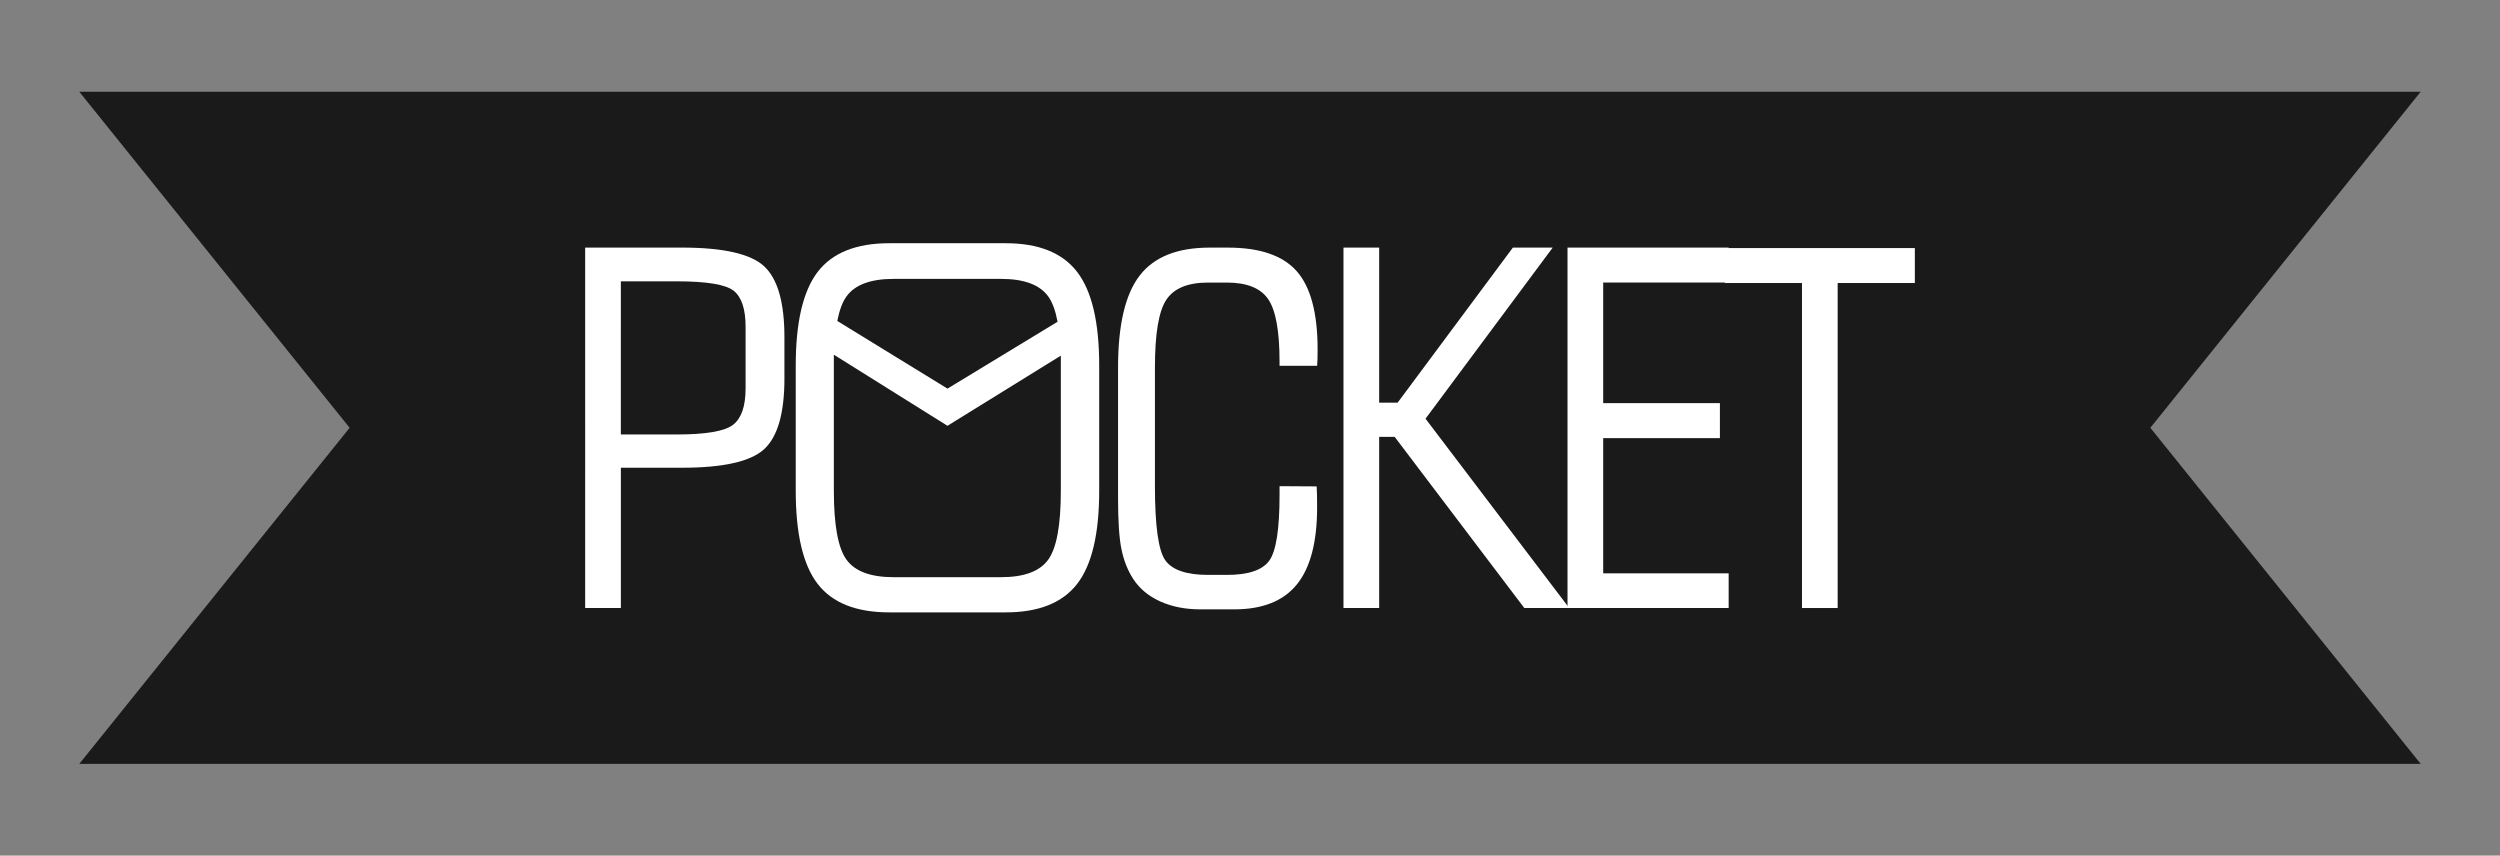
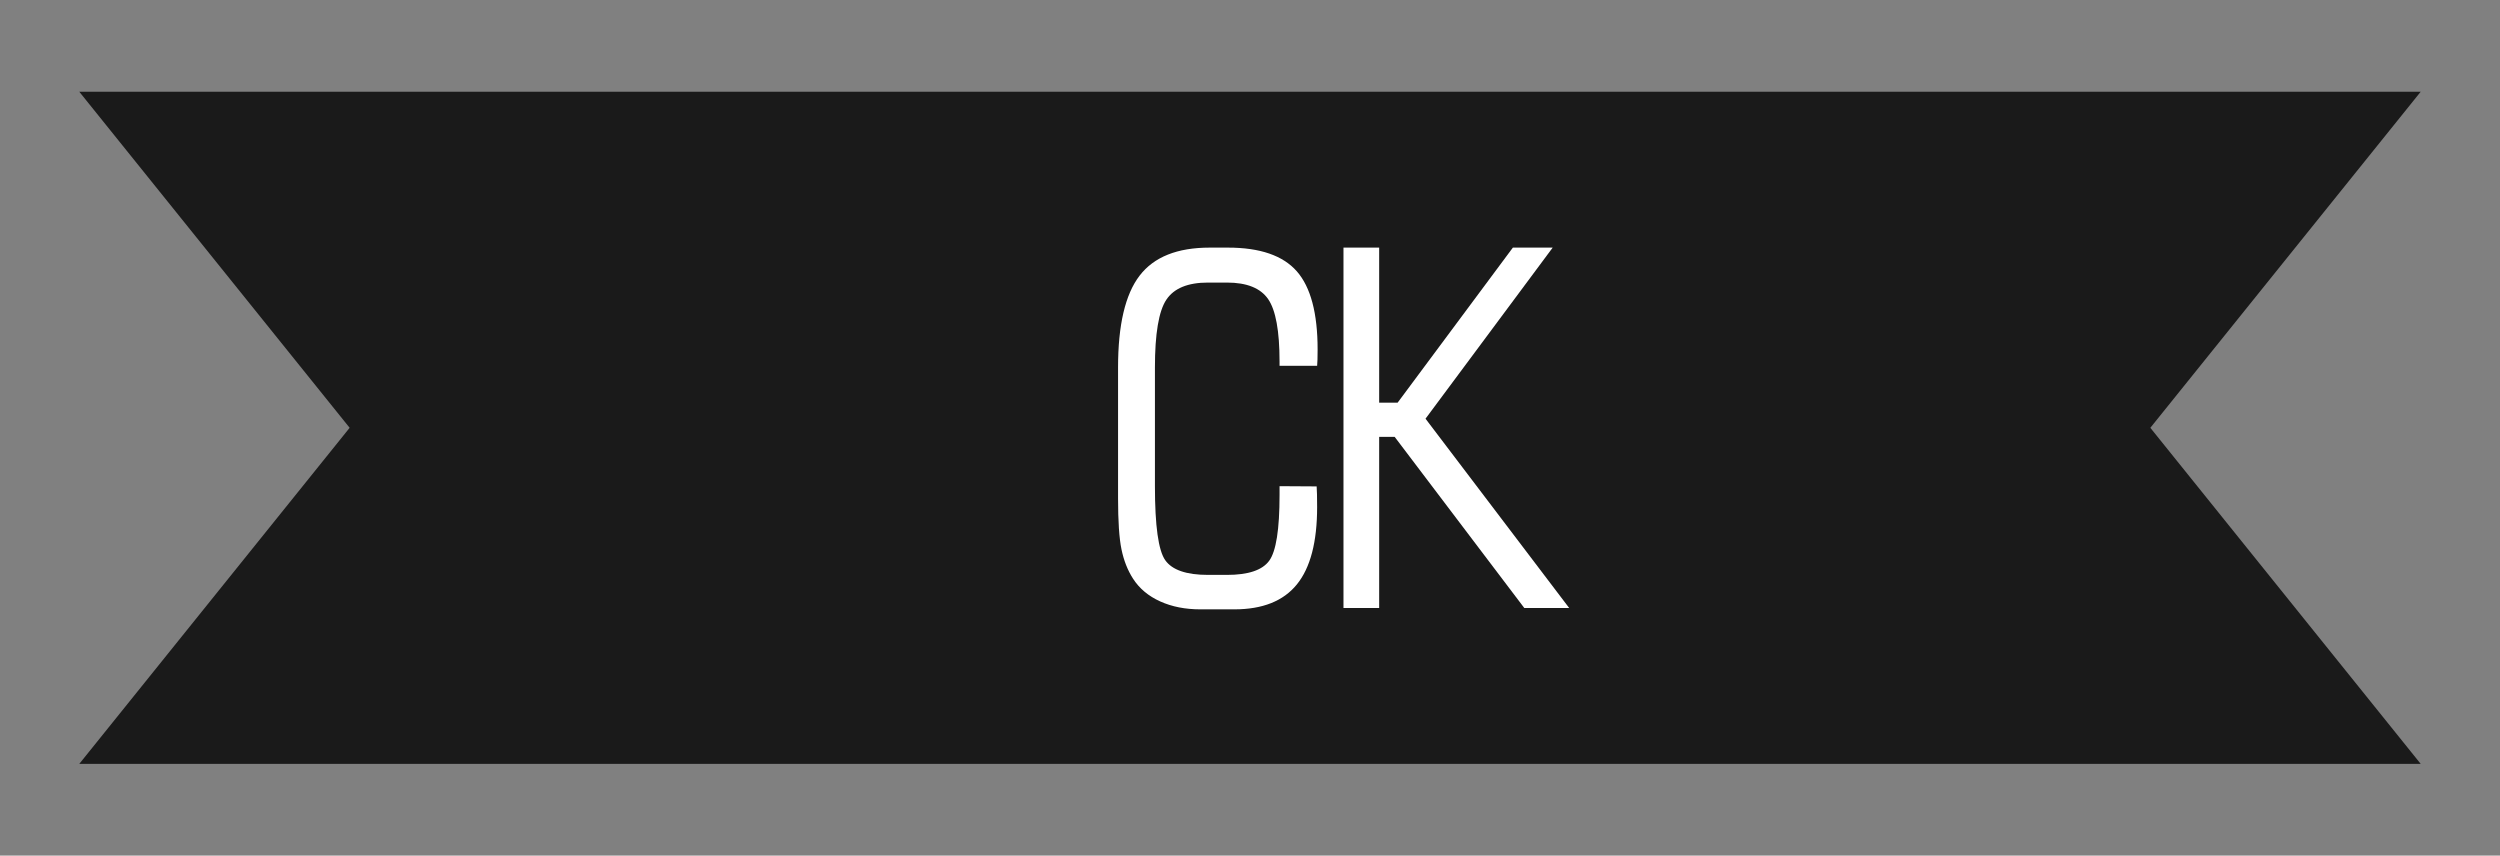
<svg xmlns="http://www.w3.org/2000/svg" version="1.1" id="Layer_1" x="0px" y="0px" width="199.666px" height="68.334px" viewBox="0 0 199.666 68.334" enable-background="new 0 0 199.666 68.334" xml:space="preserve">
  <rect x="0" y="0" width="199.666" height="68.334" fill="#808080" stroke="none" />
  <g>
    <polygon opacity="0.8" points="193.332,7.327 99.833,7.327 6.333,7.327 27.925,34.167 6.333,61.007 99.833,61.007 193.332,61.007    171.74,34.167  " />
    <g>
-       <path fill="#FFFFFF" d="M62.65,30.222c0,2.767-0.537,4.646-1.609,5.641c-1.072,0.996-3.263,1.493-6.57,1.493h-4.885V48.56h-2.851    V19.774h7.735c3.308,0,5.498,0.502,6.57,1.503s1.609,2.884,1.609,5.65V30.222z M54.043,22.468h-4.458V34.7h4.458    c2.339,0,3.841-0.258,4.506-0.775c0.666-0.518,0.999-1.484,0.999-2.908v-4.922c0-1.408-0.317-2.365-0.95-2.871    C57.964,22.722,56.447,22.468,54.043,22.468z" />
      <path fill="#FFFFFF" d="M107.299,48.56V19.774h2.85v12.387h1.473l9.207-12.387h3.18L113.851,33.44l11.475,15.119h-3.586    l-10.351-13.666h-1.24V48.56H107.299z" />
-       <path fill="#FFFFFF" d="M138.062,45.788v2.771h-12.87V19.774h12.87v2.791h-10.021v9.633h9.322v2.792h-9.322v10.798H138.062z" />
-       <path fill="#FFFFFF" d="M143.918,48.56V22.604h-6.165v-2.791h15.178v2.791h-6.164V48.56H143.918z" />
-       <path fill="#FFFFFF" d="M86.025,21.713c-1.176-1.524-3.075-2.287-5.699-2.287h-9.31c-2.636,0-4.538,0.763-5.709,2.287    c-1.169,1.524-1.754,4.019-1.754,7.481v10.002c0,3.451,0.585,5.932,1.754,7.443c1.171,1.512,3.073,2.269,5.709,2.269h9.31    c2.624,0,4.523-0.757,5.699-2.269c1.175-1.512,1.764-3.992,1.764-7.443V29.194C87.789,25.731,87.2,23.237,86.025,21.713z     M71.366,22.274h8.592c1.822,0,3.072,0.463,3.751,1.387c0.333,0.455,0.585,1.135,0.755,2.035l-8.792,5.342l-8.8-5.403    c0.17-0.87,0.417-1.529,0.743-1.974C68.292,22.737,69.542,22.274,71.366,22.274z M83.708,44.711    c-0.679,0.925-1.929,1.386-3.751,1.386h-8.592c-1.823,0-3.073-0.461-3.751-1.386c-0.68-0.925-1.018-2.763-1.018-5.515V28.329    l9.074,5.678l9.055-5.603v10.792C84.726,41.948,84.386,43.786,83.708,44.711z" />
      <g>
        <path fill="#FFFFFF" d="M105.156,38.847c0.012,0.189,0.021,0.4,0.028,0.637c0.007,0.234,0.01,0.572,0.01,1.015     c0,2.786-0.538,4.845-1.615,6.174c-1.076,1.329-2.741,1.994-4.995,1.994h-2.717c-1.203,0-2.273-0.211-3.209-0.635     c-0.938-0.425-1.66-1.028-2.166-1.815c-0.432-0.671-0.738-1.449-0.922-2.337c-0.184-0.886-0.275-2.247-0.275-4.083v-0.969v-9.48     c0-3.393,0.573-5.836,1.719-7.33c1.146-1.496,3.011-2.242,5.595-2.242h1.463c2.558,0,4.39,0.631,5.499,1.891     c1.107,1.26,1.662,3.34,1.662,6.239c0,0.356-0.003,0.624-0.01,0.808c-0.006,0.184-0.017,0.352-0.028,0.504h-3.002v-0.342     c0-2.443-0.304-4.105-0.911-4.987c-0.607-0.879-1.703-1.321-3.287-1.321h-1.52c-1.607,0-2.716,0.457-3.323,1.369     c-0.608,0.912-0.912,2.717-0.912,5.412v9.48c0,3.166,0.275,5.138,0.826,5.916c0.552,0.779,1.688,1.17,3.409,1.17h1.52     c1.697,0,2.822-0.377,3.372-1.131c0.552-0.753,0.826-2.504,0.826-5.252v-0.703L105.156,38.847z" />
      </g>
    </g>
  </g>
</svg>